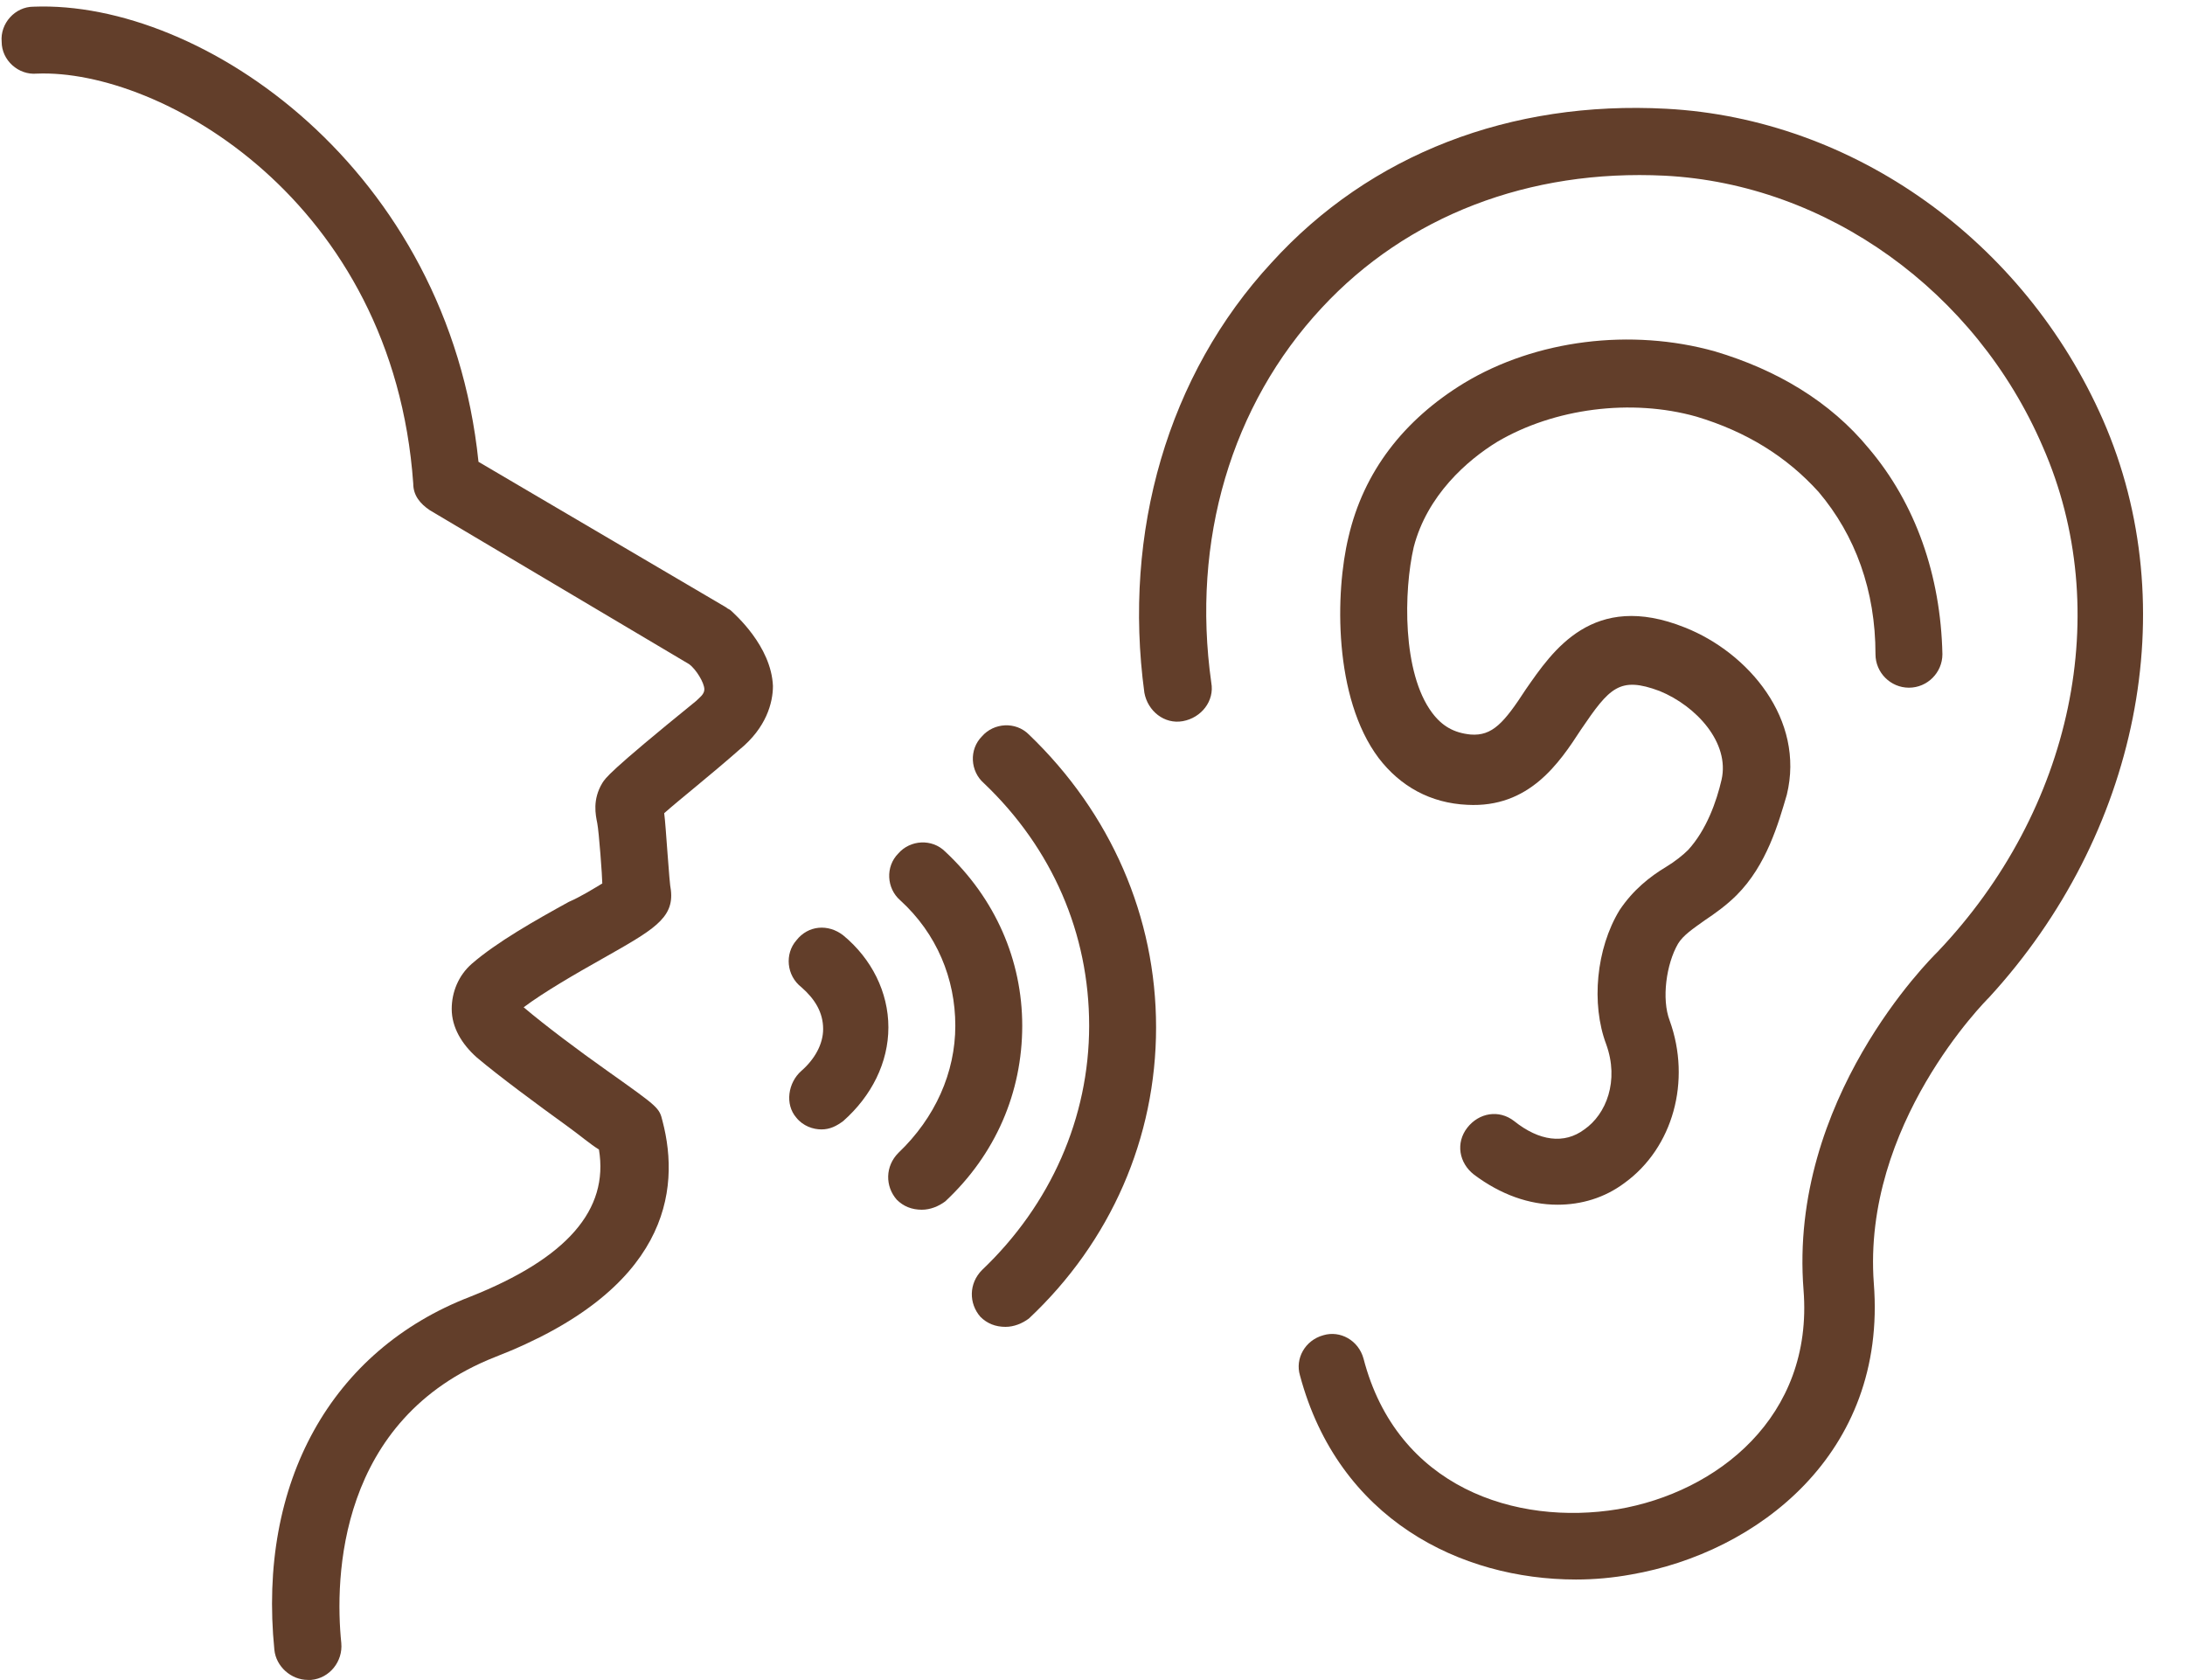
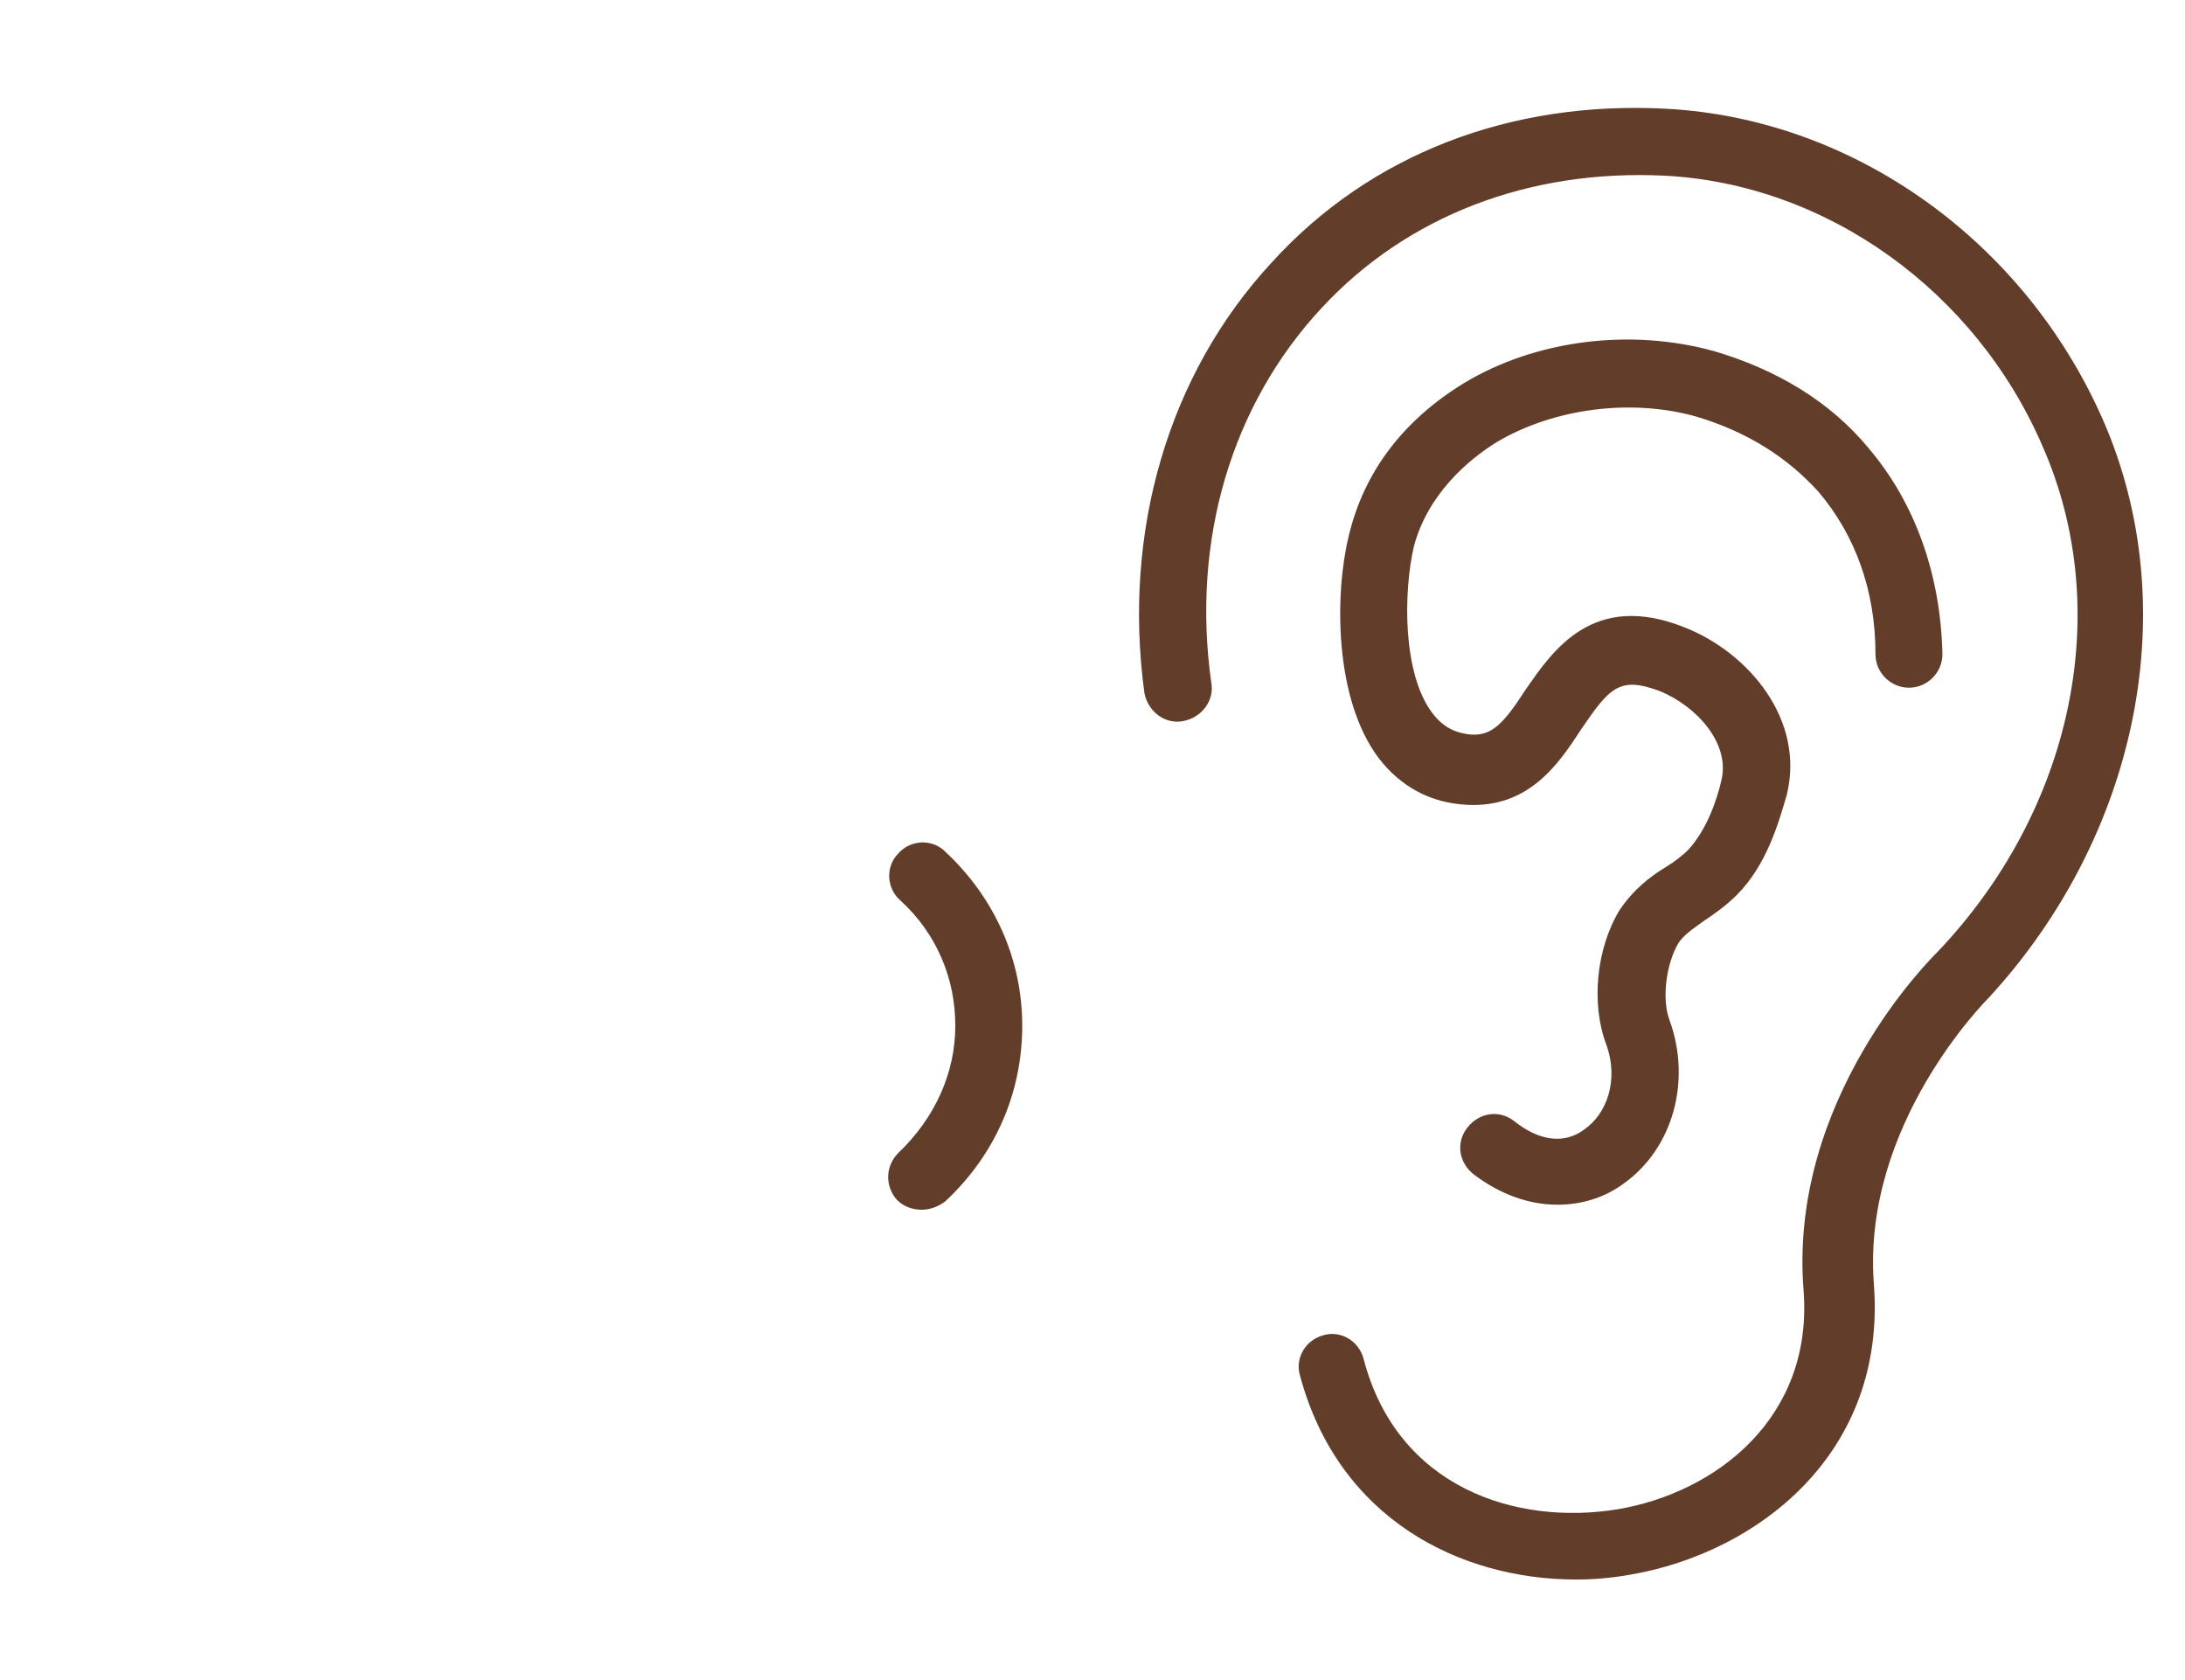
<svg xmlns="http://www.w3.org/2000/svg" fill="#623e2a" height="100.4" preserveAspectRatio="xMidYMid meet" version="1" viewBox="-0.1 13.6 130.6 100.4" width="130.6" zoomAndPan="magnify">
  <g id="change1_1">
-     <path d="M43.6,50.1c-0.1-0.1-0.2-0.1-0.3-0.2l-14.8-8.7C26.7,23.7,12,13.6,1.9,14c-1.1,0-2,1-1.9,2.1c0,1.1,1,2,2.1,1.9 c7.4-0.3,21.3,7.6,22.5,24.5c0,0.7,0.4,1.2,1,1.6l15.5,9.2c0.4,0.3,0.9,1.1,0.9,1.5c0,0.3-0.3,0.5-0.5,0.7c-5.3,4.3-5.4,4.6-5.6,4.9 c-0.6,1-0.4,1.9-0.3,2.4c0.1,0.5,0.3,3.2,0.3,3.6c-0.5,0.3-1.3,0.8-2,1.1c-2,1.1-4.3,2.4-5.8,3.7c-0.8,0.7-1.2,1.7-1.2,2.7 c0,1.1,0.6,2.1,1.5,2.9c1.3,1.1,3.6,2.8,5.4,4.1c0.7,0.5,1.4,1.1,1.9,1.4c0.6,3.6-1.9,6.5-7.7,8.8c-8.3,3.2-12.7,11.1-11.7,21.1 c0.1,1,1,1.8,2,1.8c0.1,0,0.1,0,0.2,0c1.1-0.1,1.9-1.1,1.8-2.2c-0.4-3.9-0.2-13.4,9.2-17.1c10.3-4,11.1-9.9,10-14.1 c-0.2-0.8-0.2-0.8-3.3-3c-1.7-1.2-3.7-2.7-5-3.8c1.2-0.9,3.1-2,4.7-2.9c3-1.7,4.3-2.4,4.1-4.1c-0.1-0.4-0.3-3.9-0.4-4.6 c0.9-0.8,2.8-2.3,4.5-3.8c1.6-1.3,2-2.8,2-3.8C46,52.2,43.8,50.3,43.6,50.1z" fill="inherit" />
-   </g>
+     </g>
  <g id="change1_2">
-     <path d="M61.4,57.5c-0.8-0.8-2.1-0.7-2.8,0.1c-0.8,0.8-0.7,2.1,0.1,2.8c4.1,3.9,6.3,9,6.3,14.5c0,5.5-2.3,10.7-6.4,14.6 c-0.8,0.8-0.8,2-0.1,2.8c0.4,0.4,0.9,0.6,1.5,0.6c0.5,0,1-0.2,1.4-0.5C66.3,87.8,69,81.6,69,75C69,68.4,66.3,62.2,61.4,57.5z" fill="inherit" />
-   </g>
+     </g>
  <g id="change1_3">
    <path d="M56.4,64.5c-0.8-0.8-2.1-0.7-2.8,0.1c-0.8,0.8-0.7,2.1,0.1,2.8c2.2,2,3.3,4.7,3.3,7.5c0,2.8-1.2,5.5-3.4,7.6 c-0.8,0.8-0.8,2-0.1,2.8c0.4,0.4,0.9,0.6,1.5,0.6c0.5,0,1-0.2,1.4-0.5c3-2.8,4.6-6.5,4.6-10.5C61,71,59.4,67.3,56.4,64.5z" fill="inherit" />
  </g>
  <g id="change1_4">
-     <path d="M50.3,69.5c-0.9-0.7-2.1-0.6-2.8,0.3c-0.7,0.8-0.6,2.1,0.3,2.8c0.8,0.7,1.3,1.5,1.3,2.5c0,0.9-0.5,1.8-1.3,2.5 c-0.8,0.7-1,2-0.3,2.8c0.4,0.5,1,0.7,1.5,0.7c0.5,0,0.9-0.2,1.3-0.5C52,79.1,53,77.1,53,75C53,72.9,52,70.9,50.3,69.5z" fill="inherit" />
-   </g>
+     </g>
  <g id="change1_5">
    <path d="M125.6,38.7c-4.7-10.7-14.9-18-26.1-18.6c-9.3-0.5-17.7,2.7-23.6,9.2c-6.2,6.7-8.9,16.1-7.6,25.7c0.2,1.1,1.2,1.9,2.3,1.7 c1.1-0.2,1.9-1.2,1.7-2.3c-1.2-8.5,1.2-16.6,6.6-22.4c5.1-5.5,12.4-8.3,20.5-7.9c9.7,0.5,18.6,6.9,22.6,16.2 c4.3,9.8,1.8,21.7-6.3,30.2c-0.4,0.4-8.9,8.8-8,20.2c0.6,7.6-5.2,12.1-11.1,13.1c-6.1,1-13.2-1.3-15.2-9c-0.3-1.1-1.4-1.7-2.4-1.4 c-1.1,0.3-1.7,1.4-1.4,2.4c2.3,8.6,9.6,12.2,16.5,12.2c1.1,0,2.2-0.1,3.3-0.3c7.5-1.3,15.3-7.2,14.5-17.4 c-0.7-9.5,6.7-16.9,6.9-17.1C127.7,63.5,130.5,49.9,125.6,38.7z" fill="inherit" />
  </g>
  <g id="change1_6">
    <path d="M89.4,40c3.4-2,8-2.6,11.9-1.5c3,0.9,5.4,2.4,7.3,4.5c2.2,2.6,3.4,5.9,3.4,9.7c0,1.1,0.9,2,2,2c0,0,0,0,0,0c1.1,0,2-0.9,2-2 c-0.1-4.7-1.6-9-4.4-12.3c-2.3-2.8-5.5-4.7-9.2-5.8c-5-1.4-10.7-0.7-15,1.9c-3.6,2.2-6,5.3-6.9,9.2c-0.8,3.3-0.9,9.6,1.8,13.2 c1.3,1.7,3.1,2.7,5.3,2.8c3.7,0.2,5.5-2.5,6.8-4.5c1.7-2.5,2.3-3.2,4.7-2.3c2.2,0.9,4.2,3.1,3.7,5.3c-0.3,1.3-0.9,3-2,4.2 c-0.3,0.3-0.8,0.7-1.3,1c-1,0.6-2,1.4-2.8,2.6c-1.4,2.3-1.7,5.6-0.8,8c0.8,2.2,0,4.2-1.3,5.1c-1.2,0.9-2.7,0.7-4.2-0.5 c-0.9-0.7-2.1-0.5-2.8,0.4c-0.7,0.9-0.5,2.1,0.4,2.8c1.6,1.2,3.3,1.8,5,1.8c1.4,0,2.8-0.4,4-1.3c2.9-2.1,4-6.1,2.7-9.7 c-0.5-1.3-0.2-3.4,0.5-4.6c0.3-0.5,0.9-0.9,1.6-1.4c0.6-0.4,1.3-0.9,1.9-1.5c1.8-1.8,2.5-4.3,3-6c1.1-4.5-2.3-8.5-6.1-10 c-5.5-2.2-7.9,1.4-9.5,3.7c-1.3,2-2,2.8-3.3,2.7c-1-0.1-1.7-0.5-2.3-1.3c-1.8-2.4-1.7-7.3-1.1-9.9C85.2,43.2,87.6,41.1,89.4,40z" fill="inherit" />
  </g>
</svg>